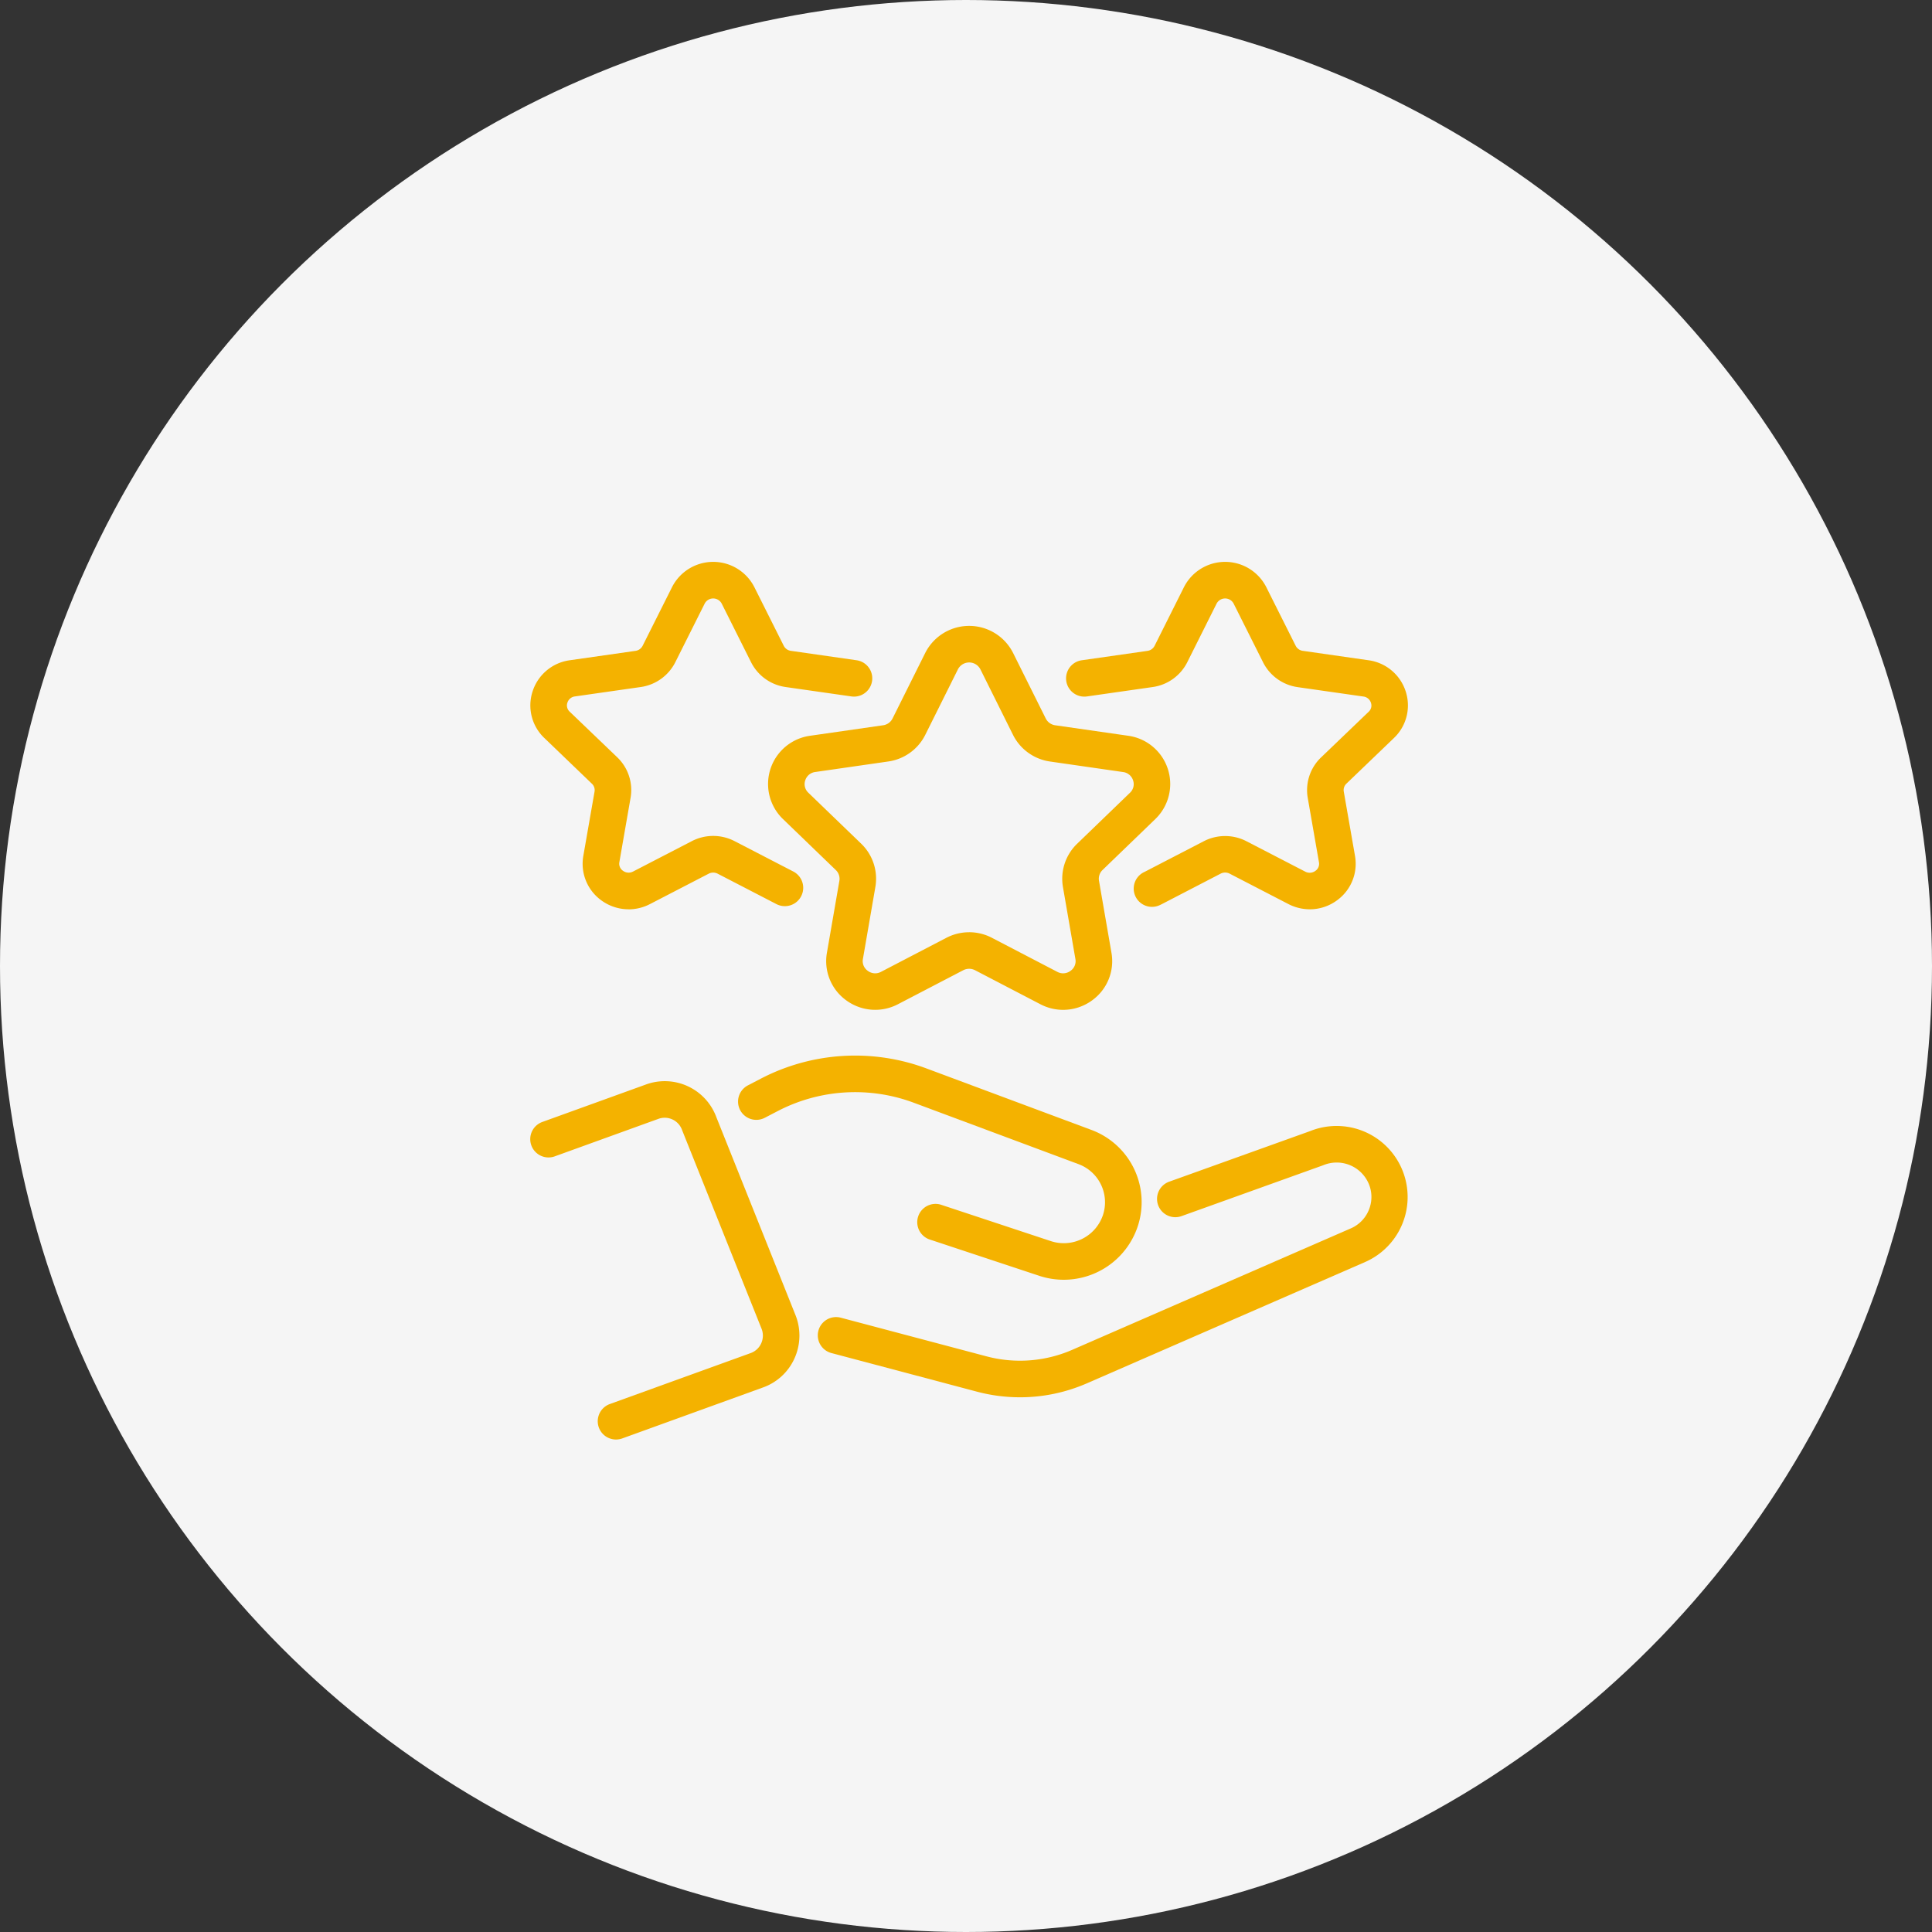
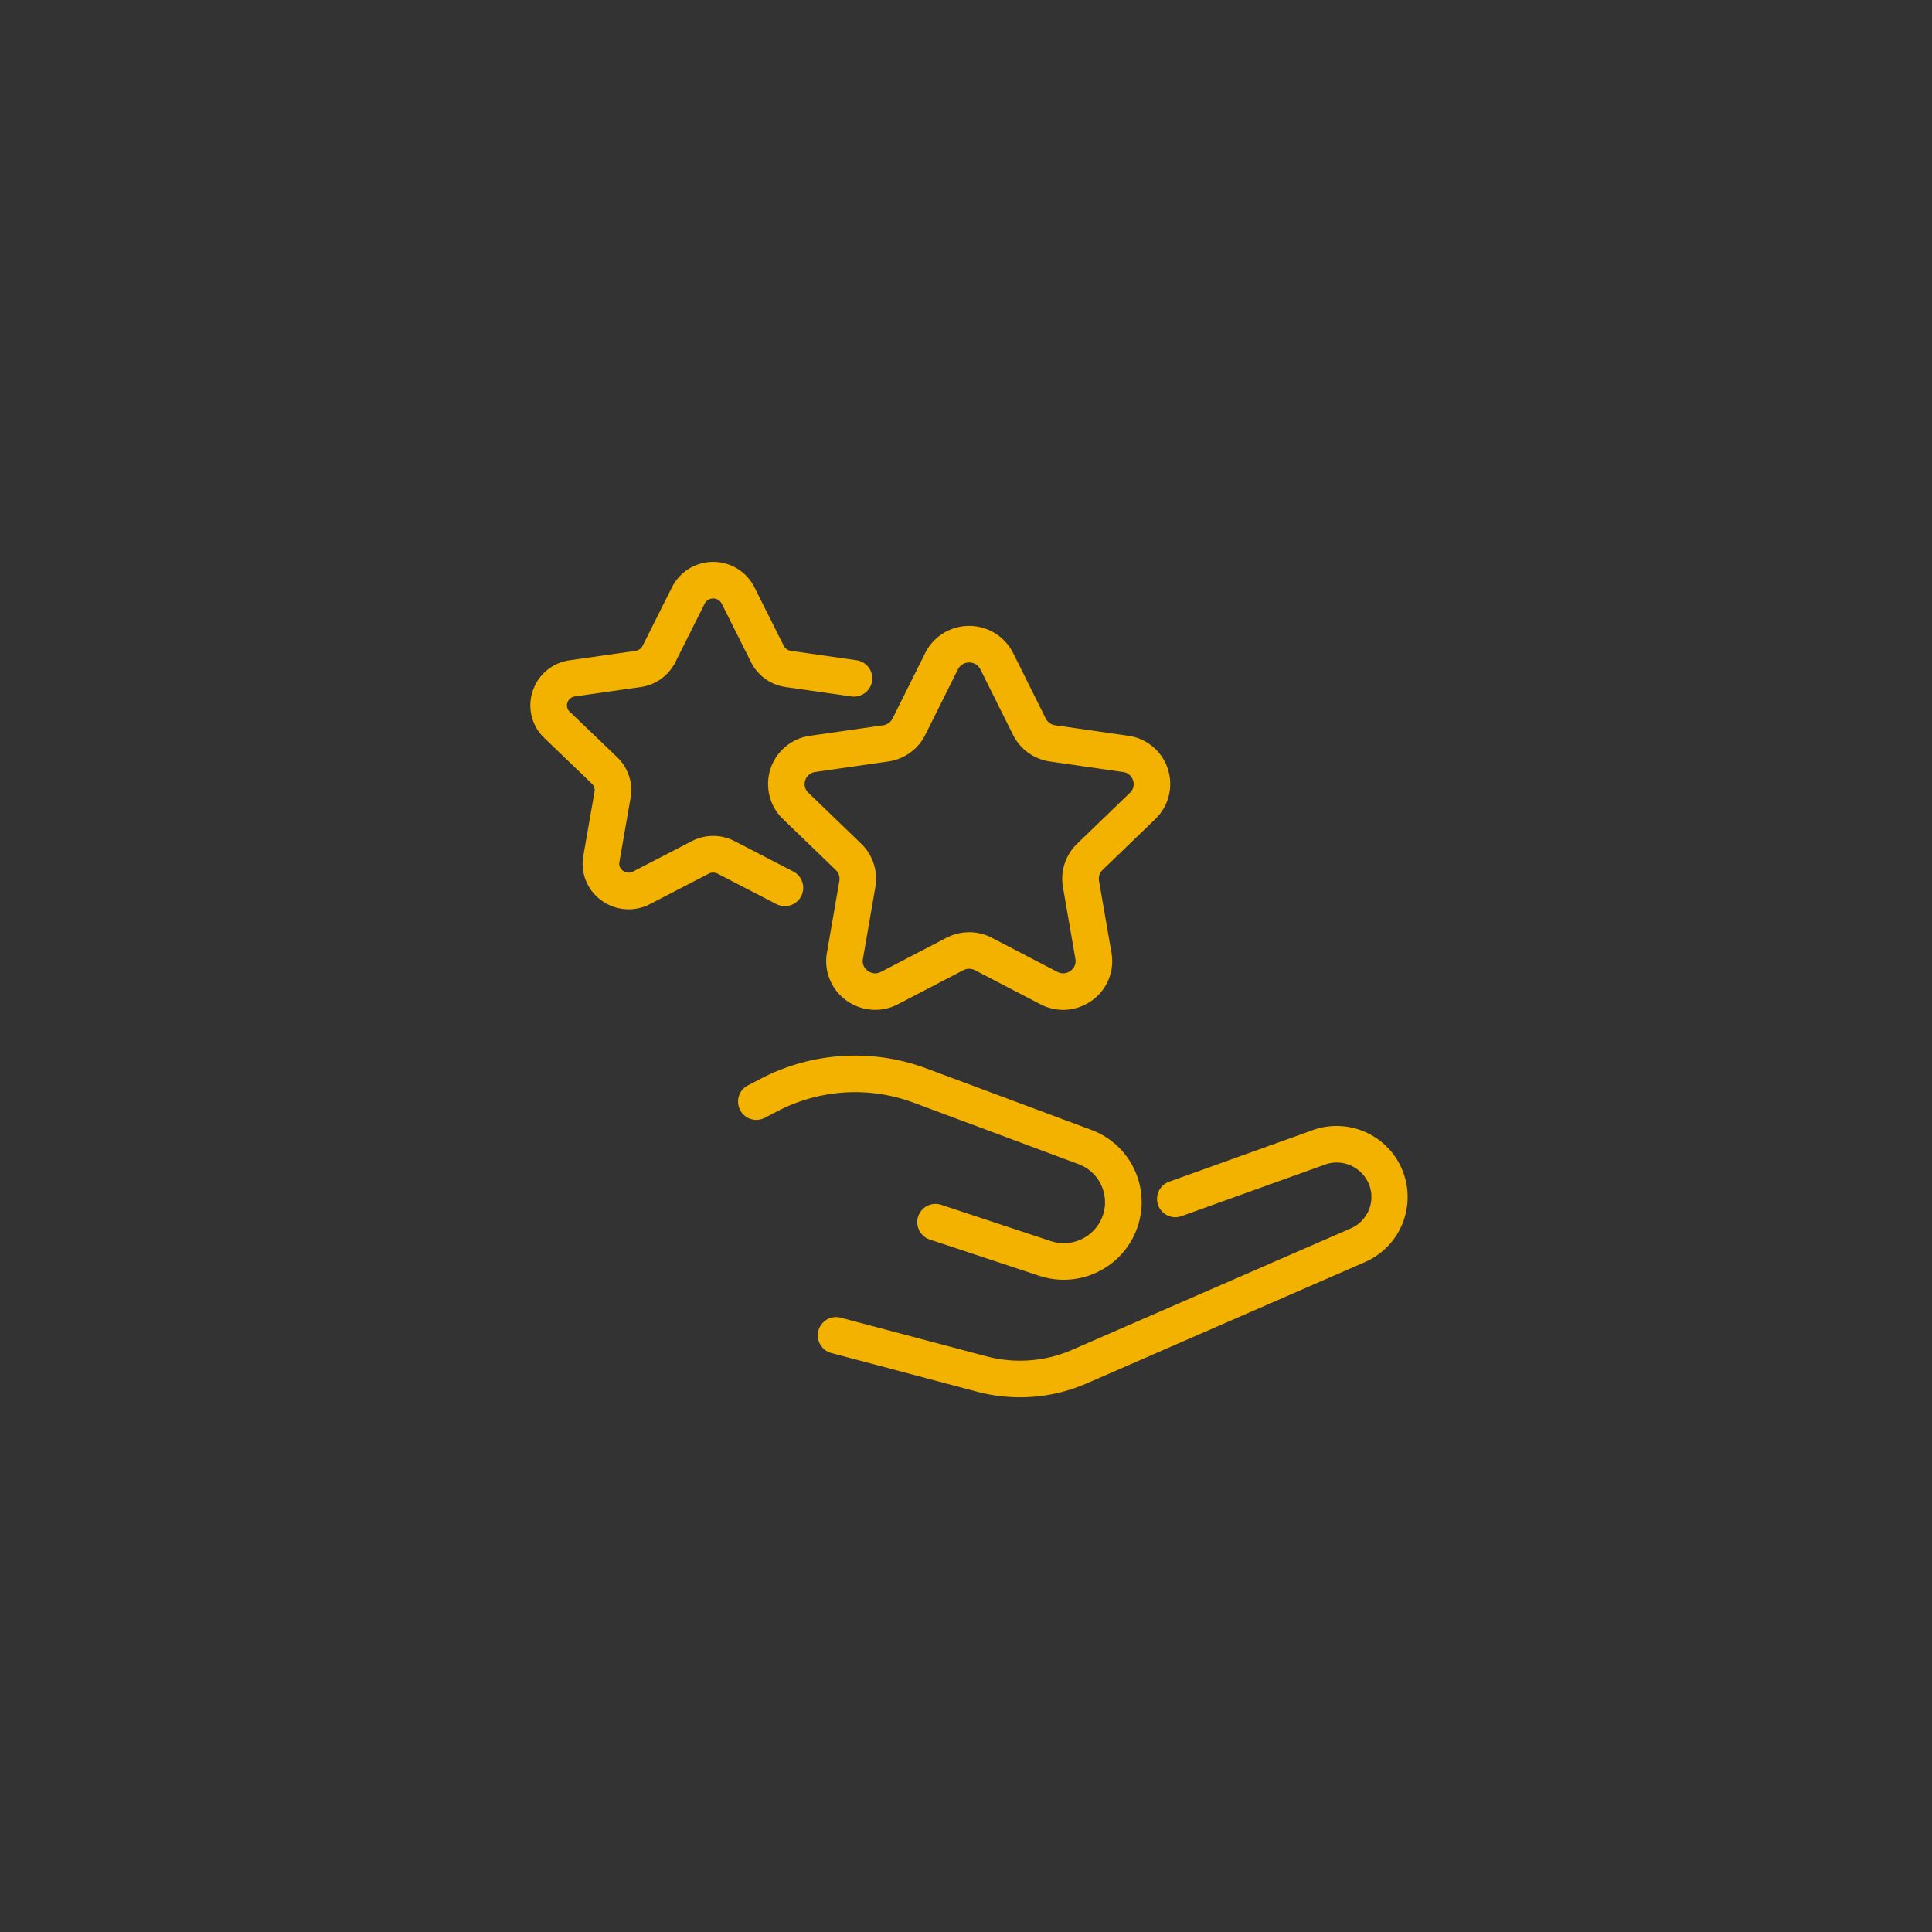
<svg xmlns="http://www.w3.org/2000/svg" width="153" height="153" viewBox="0 0 153 153">
  <rect x="0" y="0" width="153" height="153" fill="#333333" stroke="none" />
  <defs>
    <clipPath id="clip-path">
      <rect id="長方形_200" data-name="長方形 200" width="70" height="70" transform="translate(0 -0.5)" fill="#f4b200" />
    </clipPath>
  </defs>
  <g id="グループ_631" data-name="グループ 631" transform="translate(-1105 -8433)">
-     <circle id="楕円形_31" data-name="楕円形 31" cx="76.5" cy="76.5" r="76.5" transform="translate(1105 8433)" fill="#f5f5f5" />
    <g id="グループ_628" data-name="グループ 628" transform="translate(1147 8477.499)">
      <g id="グループ_627" data-name="グループ 627" transform="translate(0 0.001)" clip-path="url(#clip-path)">
-         <path id="パス_1665" data-name="パス 1665" d="M6.785,56.781a1.448,1.448,0,0,1-.492-2.81L17.45,49.934a1.45,1.45,0,0,0,.824-.754,1.486,1.486,0,0,0,.048-1.144l-6.3-15.746a1.46,1.46,0,0,0-1.858-.912L1.94,34.353a1.448,1.448,0,1,1-.983-2.724l8.226-2.975a4.353,4.353,0,0,1,5.547,2.6L21.026,47a4.384,4.384,0,0,1-.129,3.4,4.32,4.32,0,0,1-2.463,2.254L7.277,56.694a1.465,1.465,0,0,1-.492.087" transform="translate(0 12.719)" fill="#f4b200" />
        <path id="パス_1666" data-name="パス 1666" d="M31.728,52.34a13.254,13.254,0,0,1-3.382-.439L16.8,48.837a1.448,1.448,0,0,1,.741-2.8L29.089,49.1a10.354,10.354,0,0,0,6.773-.514L57.921,38.97a2.7,2.7,0,0,0,1.5-1.626,2.674,2.674,0,0,0-.2-2.181,2.755,2.755,0,0,0-3.469-1.2L44.526,37.994a1.448,1.448,0,0,1-.979-2.726L54.711,31.26a5.624,5.624,0,0,1,4.367,10.364L37.019,51.241a13.243,13.243,0,0,1-5.291,1.1" transform="translate(7.041 13.814)" fill="#f4b200" />
        <path id="パス_1667" data-name="パス 1667" d="M37.149,44.754a6.167,6.167,0,0,1-1.94-.314l-8.7-2.883a1.448,1.448,0,0,1,.911-2.748l8.7,2.881a3.273,3.273,0,0,0,4.134-2.049A3.221,3.221,0,0,0,38.3,35.59L25.262,30.73a13.286,13.286,0,0,0-10.742.656l-1.045.543a1.447,1.447,0,1,1-1.334-2.569l1.044-.543a16.177,16.177,0,0,1,13.089-.8l13.041,4.861A6.1,6.1,0,0,1,43,40.562a6.173,6.173,0,0,1-5.85,4.192" transform="translate(5.088 12.093)" fill="#f4b200" />
        <path id="パス_1668" data-name="パス 1668" d="M36.372,33.906a3.9,3.9,0,0,1-1.807-.446l-5.173-2.693a1.016,1.016,0,0,0-.931,0L23.289,33.46a3.88,3.88,0,0,1-4.1-.31,3.826,3.826,0,0,1-1.526-3.766l.987-5.7a.957.957,0,0,0-.281-.848L14.18,18.794A3.856,3.856,0,0,1,16.332,12.2l5.781-.831a.989.989,0,0,0,.746-.534l2.587-5.189a3.895,3.895,0,0,1,6.962,0l2.586,5.189a.994.994,0,0,0,.747.534l5.781.831a3.856,3.856,0,0,1,2.152,6.592l-4.186,4.04a.959.959,0,0,0-.279.85l.987,5.7A3.826,3.826,0,0,1,38.67,33.15a3.9,3.9,0,0,1-2.3.756m-7.445-6.148a3.894,3.894,0,0,1,1.8.44L35.9,30.892a.971.971,0,0,0,1.06-.08.933.933,0,0,0,.381-.934l-.987-5.7a3.852,3.852,0,0,1,1.121-3.424l4.187-4.04a.926.926,0,0,0,.248-.976.956.956,0,0,0-.8-.666l-5.781-.833A3.886,3.886,0,0,1,32.4,12.128L29.818,6.94a1,1,0,0,0-1.781,0l-2.586,5.188a3.881,3.881,0,0,1-2.925,2.108l-5.781.833a.956.956,0,0,0-.8.666.926.926,0,0,0,.248.976l4.186,4.038A3.85,3.85,0,0,1,21.5,24.172l-.987,5.706a.933.933,0,0,0,.381.934.972.972,0,0,0,1.06.08L27.124,28.2a3.9,3.9,0,0,1,1.8-.44" transform="translate(5.823 1.567)" fill="#f4b200" />
-         <path id="パス_1669" data-name="パス 1669" d="M48.6,27.51a3.692,3.692,0,0,1-1.691-.414l-4.655-2.409a.775.775,0,0,0-.711,0L36.888,27.1c-.025.013-.168.081-.194.093a1.447,1.447,0,1,1-1.176-2.645l4.693-2.43a3.681,3.681,0,0,1,3.372,0l4.656,2.409a.756.756,0,0,0,.809-.061.674.674,0,0,0,.281-.681l-.889-5.1a3.586,3.586,0,0,1,1.053-3.2l3.769-3.615a.663.663,0,0,0,.184-.709.715.715,0,0,0-.6-.5l-5.205-.744A3.638,3.638,0,0,1,44.9,7.945L42.571,3.3a.762.762,0,0,0-1.347,0L38.9,7.945a3.633,3.633,0,0,1-2.741,1.965l-5.205.744a1.447,1.447,0,0,1-.41-2.865l5.205-.744a.75.75,0,0,0,.563-.4L38.637,2a3.655,3.655,0,0,1,6.521,0l2.327,4.642a.745.745,0,0,0,.563.4l5.205.746A3.6,3.6,0,0,1,56.2,10.264a3.56,3.56,0,0,1-.937,3.685L51.5,17.563a.7.7,0,0,0-.207.62l.89,5.1A3.573,3.573,0,0,1,50.76,26.8a3.648,3.648,0,0,1-2.162.712" transform="translate(13.123 -0.001)" fill="#f4b200" />
        <path id="パス_1670" data-name="パス 1670" d="M7.778,27.51A3.648,3.648,0,0,1,5.617,26.8a3.573,3.573,0,0,1-1.423-3.513l.89-5.1a.7.7,0,0,0-.208-.62L1.111,13.949a3.56,3.56,0,0,1-.937-3.685A3.6,3.6,0,0,1,3.123,7.788l5.205-.744a.75.75,0,0,0,.563-.4L11.219,2A3.655,3.655,0,0,1,17.74,2l2.327,4.642a.745.745,0,0,0,.563.4l5.205.746a1.447,1.447,0,0,1-.41,2.865L20.22,9.909a3.633,3.633,0,0,1-2.741-1.965L15.153,3.3a.762.762,0,0,0-1.347,0L11.479,7.945A3.638,3.638,0,0,1,8.738,9.909l-5.205.744a.715.715,0,0,0-.6.5.663.663,0,0,0,.184.709l3.767,3.614a3.586,3.586,0,0,1,1.054,3.2l-.889,5.1a.674.674,0,0,0,.281.681.755.755,0,0,0,.809.061l4.655-2.409a3.681,3.681,0,0,1,3.372,0l4.656,2.409A1.449,1.449,0,0,1,19.489,27.1l-4.655-2.409a.775.775,0,0,0-.711,0L9.469,27.1a3.688,3.688,0,0,1-1.691.414" transform="translate(0 -0.001)" fill="#f4b200" />
      </g>
    </g>
  </g>
</svg>